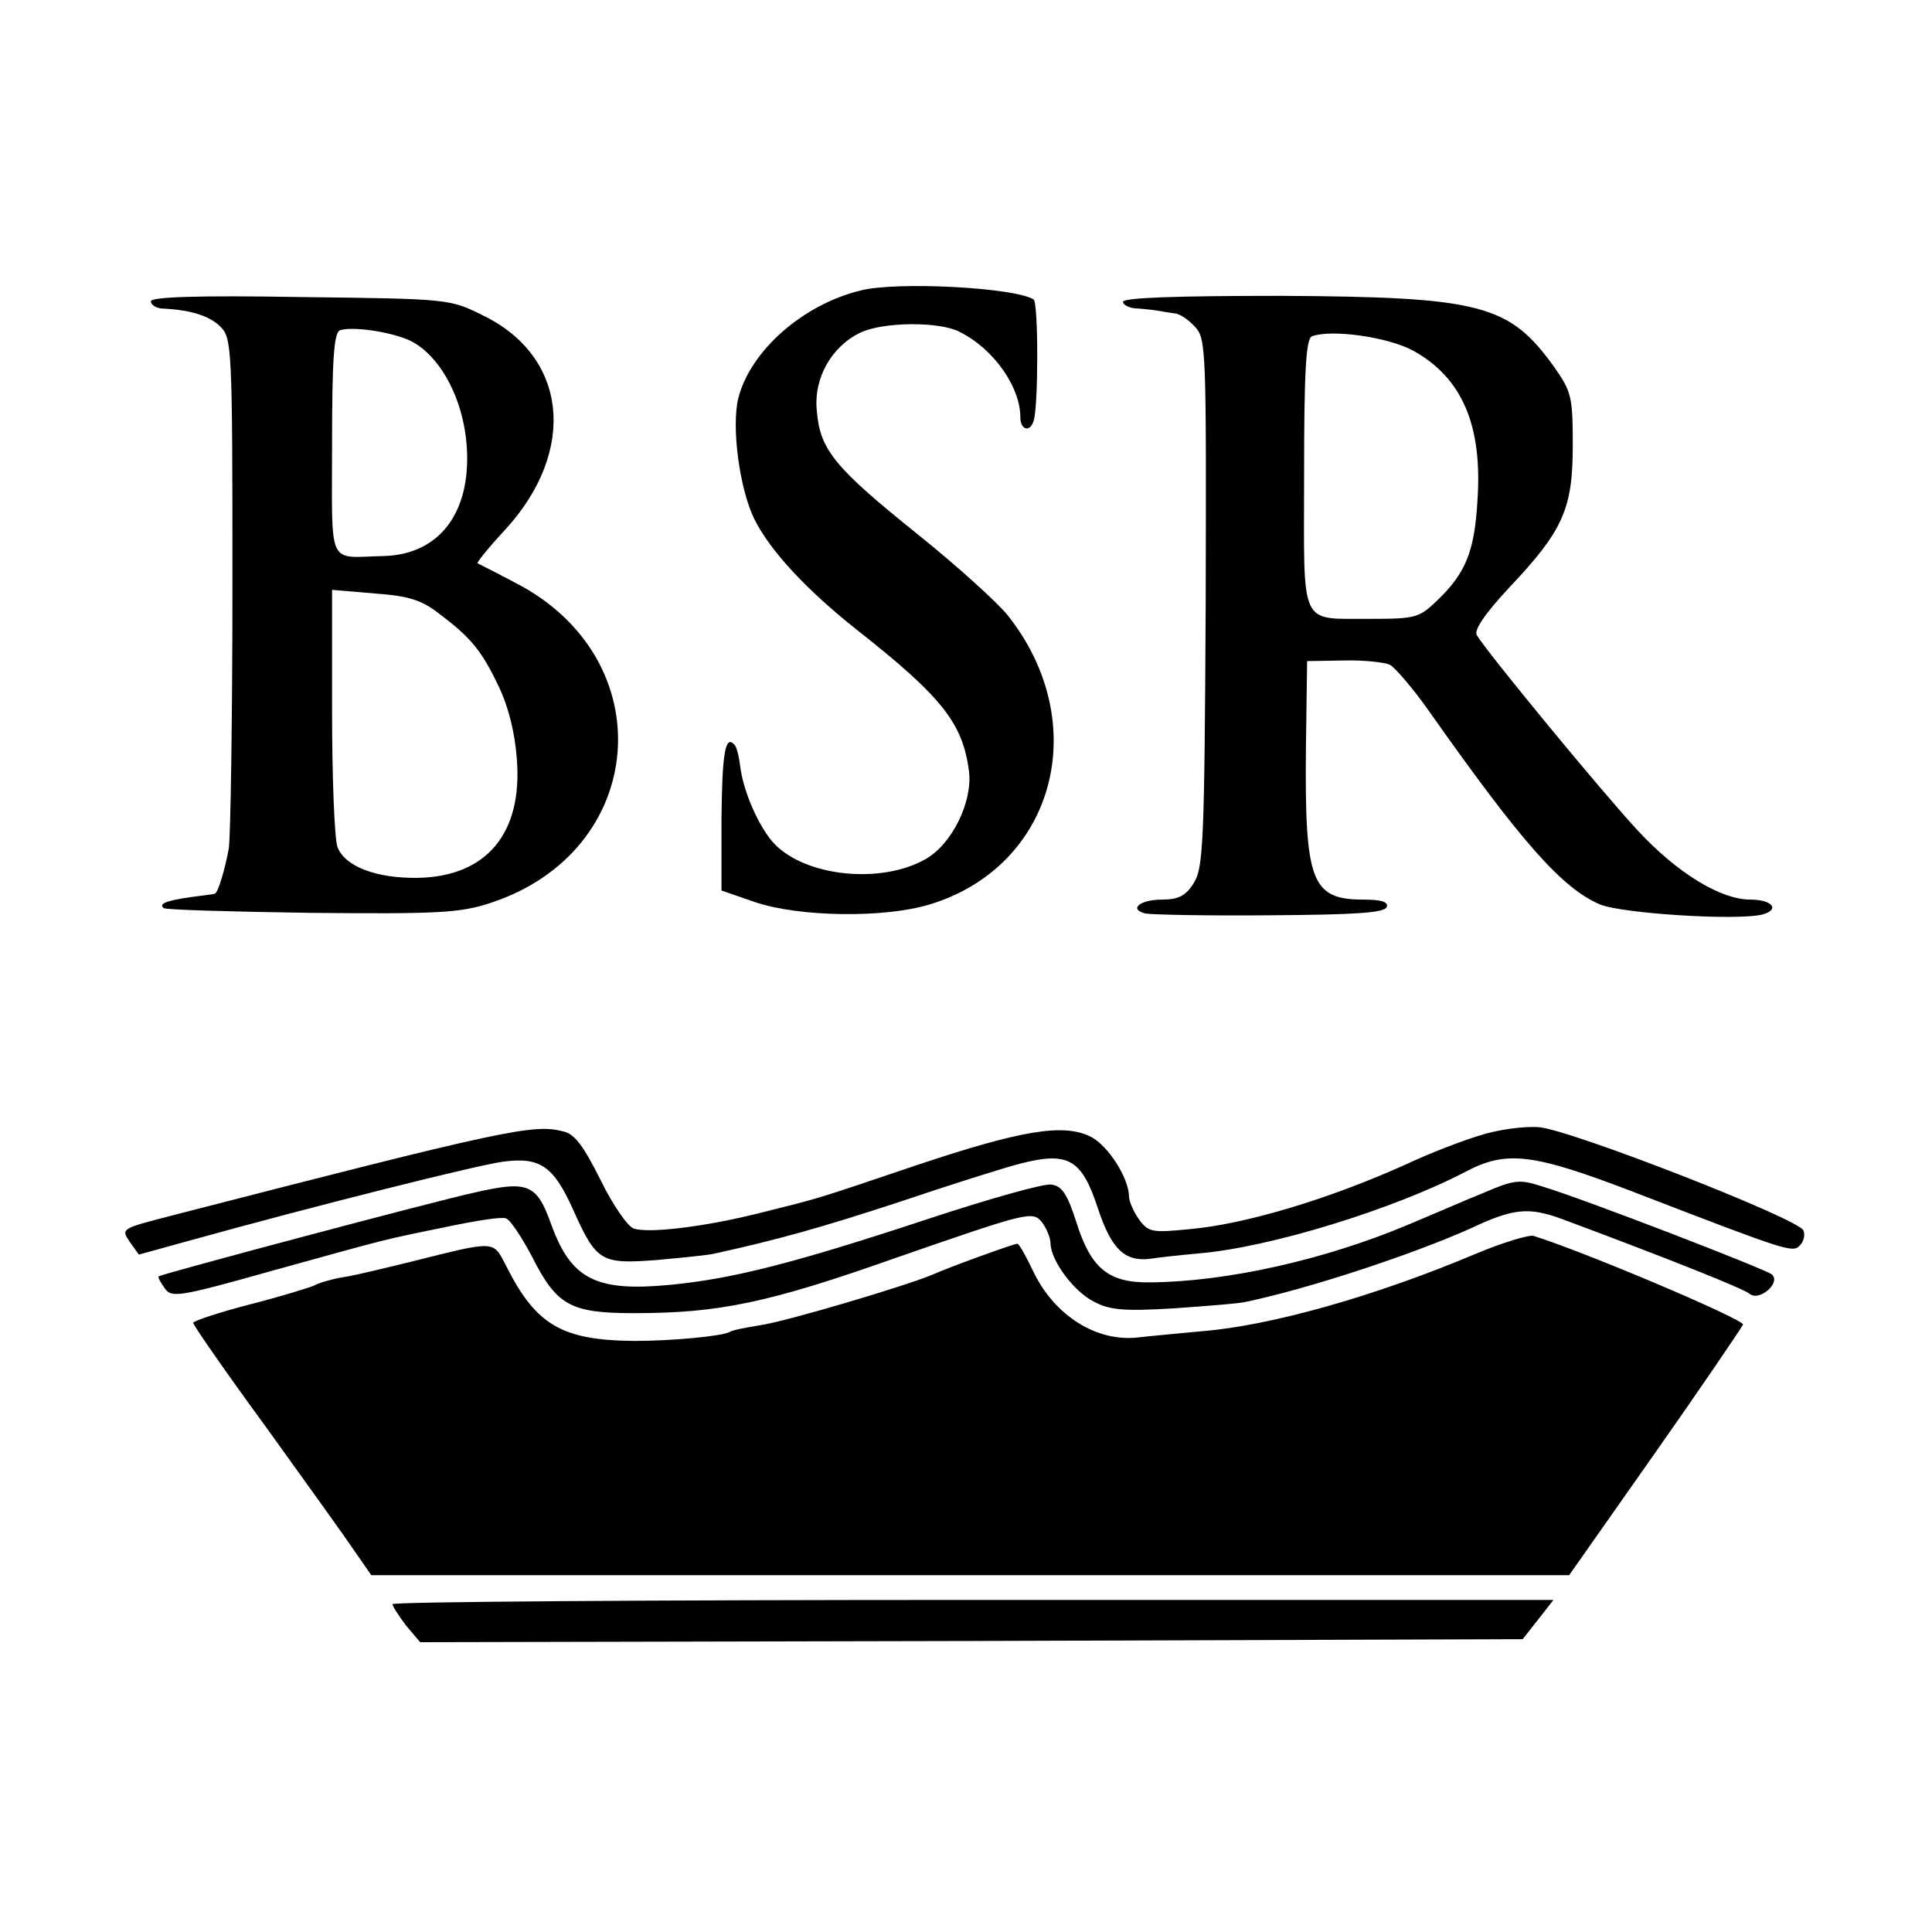
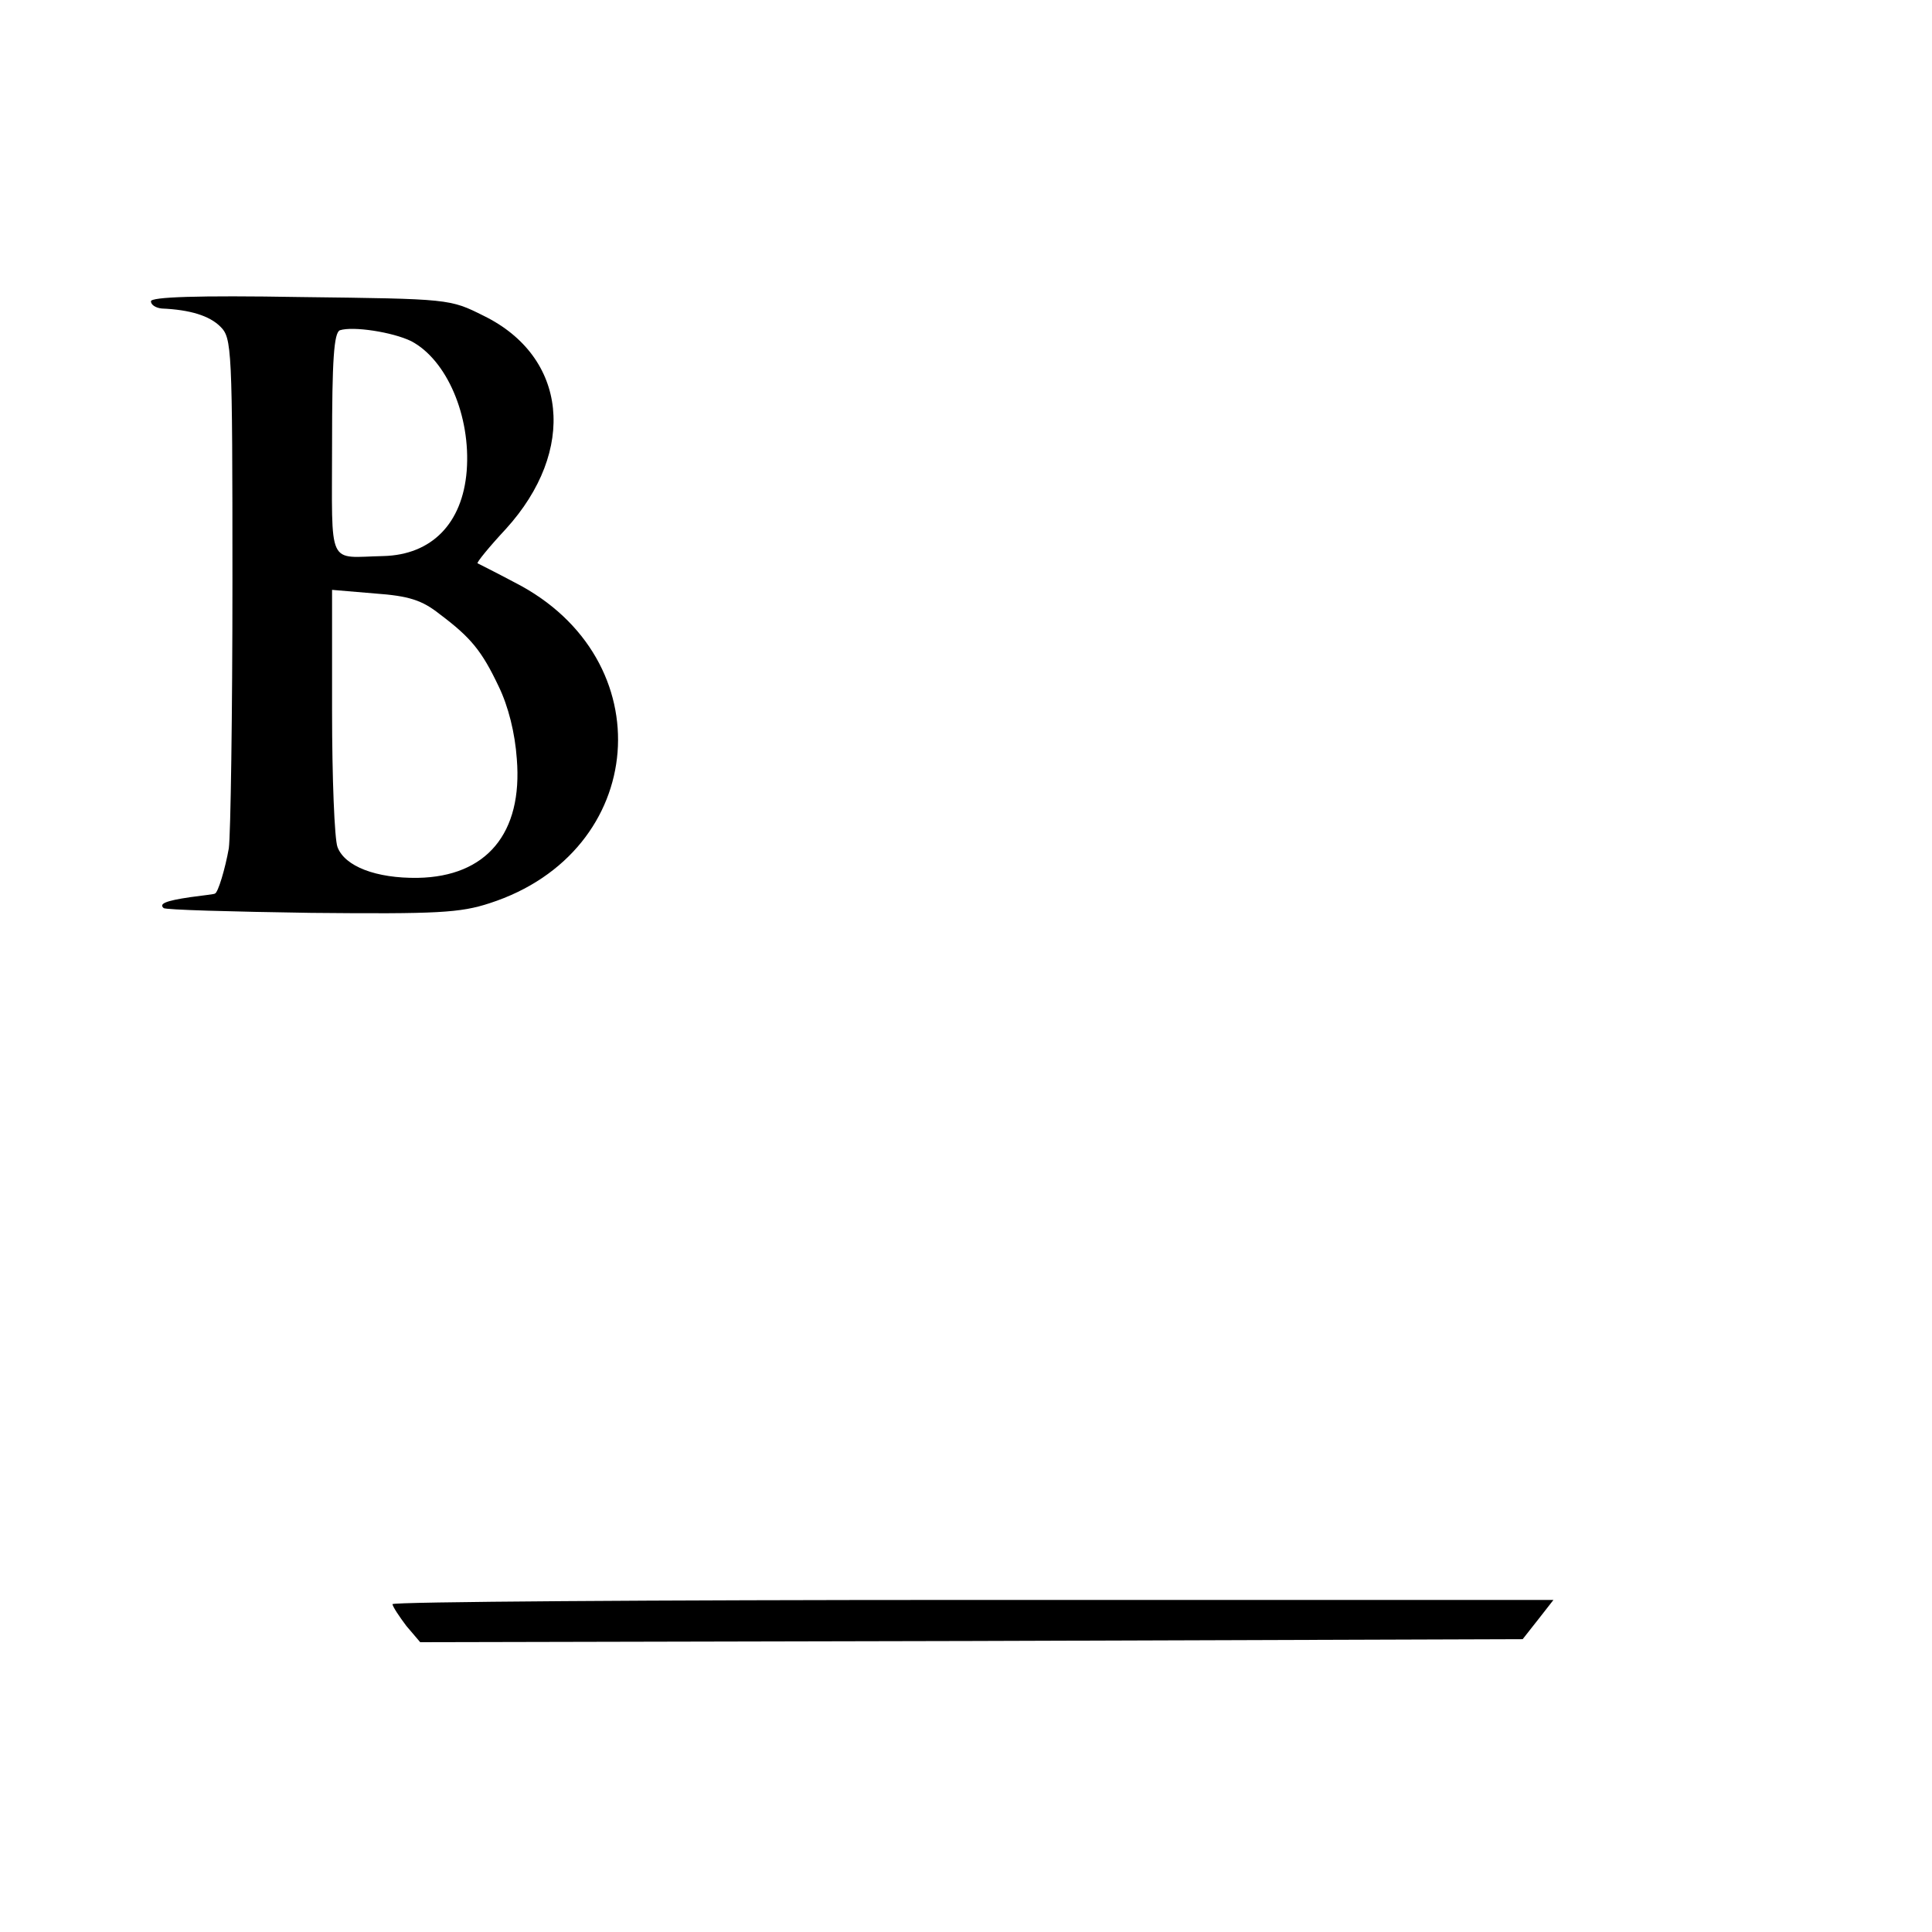
<svg xmlns="http://www.w3.org/2000/svg" version="1.0" width="320pt" height="320pt" viewBox="0 0 320 320" preserveAspectRatio="xMidYMid meet">
  <g transform="translate(0,320) scale(0.1,-0.1)" fill="#000000" stroke="none">
-     <path d="M1426 2719 c-96 -23 -183 -100 -203 -178 -12 -48 2 -152 27 -202 27 -53 87 -117 169 -182 141 -111 176 -155 186 -235 6 -50 -28 -120 -72 -145 -74 -42 -199 -29 -251 26 -25 27 -51 86 -56 128 -2 16 -6 33 -10 36 -15 16 -20 -16 -21 -125 l0 -117 55 -19 c73 -25 215 -27 290 -4 207 63 271 300 129 479 -17 21 -84 82 -149 134 -137 110 -162 140 -167 204 -6 54 24 107 72 130 37 18 132 19 165 1 56 -28 100 -91 100 -141 0 -21 16 -26 22 -6 8 23 8 196 0 201 -32 20 -227 30 -286 15z" />
    <path d="M250 2701 c0 -6 8 -11 18 -12 47 -2 79 -12 97 -30 19 -19 20 -33 20 -422 0 -221 -3 -420 -6 -442 -6 -34 -18 -74 -23 -75 0 -1 -19 -3 -41 -6 -41 -6 -52 -11 -44 -18 2 -3 112 -6 244 -8 210 -2 247 0 296 16 263 85 288 405 42 531 -32 17 -60 31 -62 32 -2 1 19 27 47 57 118 130 102 285 -37 353 -56 28 -56 28 -303 31 -173 3 -248 0 -248 -7z m431 -66 c59 -31 99 -124 92 -215 -7 -87 -58 -139 -138 -141 -94 -2 -85 -22 -85 185 0 139 3 185 13 189 22 7 87 -3 118 -18z m47 -452 c52 -39 70 -61 98 -120 16 -33 27 -77 30 -120 10 -123 -50 -195 -164 -197 -69 -1 -121 19 -133 51 -5 13 -9 115 -9 225 l0 201 71 -6 c56 -4 78 -11 107 -34z" />
-     <path d="M1860 2700 c0 -5 11 -11 25 -11 14 -1 30 -3 35 -4 6 -1 17 -3 25 -4 8 0 23 -10 34 -22 19 -20 19 -37 18 -458 -2 -400 -4 -439 -20 -464 -13 -21 -26 -27 -52 -27 -37 0 -56 -16 -28 -23 10 -2 103 -4 207 -3 142 1 190 4 193 14 3 8 -9 12 -39 12 -86 0 -97 30 -95 249 l2 146 60 1 c33 1 68 -3 77 -7 9 -5 39 -40 65 -77 153 -217 220 -293 283 -320 36 -15 224 -27 268 -17 31 8 18 25 -19 25 -49 0 -121 44 -186 114 -56 60 -249 294 -267 324 -5 8 13 35 53 78 90 95 106 131 106 236 0 80 -2 89 -30 129 -75 105 -121 117 -452 119 -174 0 -263 -3 -263 -10z m481 -81 c81 -45 115 -124 106 -250 -5 -84 -20 -119 -67 -164 -29 -28 -36 -30 -108 -30 -122 1 -112 -20 -112 239 0 170 3 225 13 229 32 12 126 -1 168 -24z" />
-     <path d="M2450 1319 c-30 -9 -84 -30 -120 -47 -126 -57 -267 -100 -361 -108 -61 -6 -67 -5 -83 17 -9 13 -16 30 -16 37 0 30 -34 84 -63 99 -45 23 -116 11 -292 -48 -169 -57 -152 -52 -260 -79 -89 -22 -179 -33 -205 -25 -10 3 -35 39 -55 80 -28 56 -43 77 -62 81 -49 13 -96 3 -651 -140 -81 -21 -82 -21 -67 -43 l15 -21 87 24 c198 55 476 125 517 130 61 8 83 -8 115 -79 39 -87 46 -91 139 -84 42 4 86 8 97 11 105 23 179 44 304 85 80 27 171 56 202 64 79 20 101 7 128 -76 22 -66 44 -87 86 -82 11 2 48 6 81 9 118 10 322 73 441 135 68 36 111 31 278 -33 259 -100 264 -101 276 -89 7 7 9 18 6 25 -7 19 -386 167 -438 171 -24 2 -69 -4 -99 -14z" />
-     <path d="M2459 1225 c-30 -12 -87 -37 -128 -54 -138 -58 -300 -94 -426 -95 -69 -1 -98 23 -122 99 -15 47 -24 61 -42 63 -12 2 -104 -24 -204 -57 -221 -73 -323 -99 -426 -109 -124 -12 -165 9 -198 100 -24 67 -38 73 -126 53 -69 -15 -519 -135 -524 -139 -2 -2 3 -10 10 -20 11 -16 24 -14 177 29 195 54 182 51 290 73 47 10 91 17 98 14 7 -2 26 -31 43 -63 41 -81 63 -94 169 -94 141 0 223 17 435 92 222 77 226 78 242 57 7 -10 13 -25 13 -33 0 -28 38 -80 72 -97 26 -14 50 -16 133 -11 55 4 109 8 120 11 108 23 276 79 370 121 72 34 97 36 152 16 177 -66 300 -115 311 -124 16 -13 52 18 37 32 -11 9 -311 125 -381 146 -37 12 -46 11 -95 -10z" />
-     <path d="M2446 1124 c-168 -71 -342 -120 -456 -129 -41 -4 -87 -8 -103 -10 -70 -9 -141 36 -176 110 -12 25 -23 45 -26 45 -6 0 -116 -40 -140 -51 -39 -17 -243 -78 -286 -84 -24 -4 -46 -8 -50 -11 -12 -7 -95 -15 -158 -15 -120 1 -163 26 -212 123 -23 44 -15 44 -159 8 -41 -10 -90 -22 -109 -25 -19 -3 -41 -9 -50 -14 -9 -4 -58 -19 -109 -32 -50 -13 -92 -27 -92 -30 0 -4 55 -83 123 -176 67 -93 133 -185 147 -206 l25 -36 992 0 992 0 142 202 c78 111 143 207 146 213 3 8 -258 119 -347 147 -8 2 -51 -11 -94 -29z" />
    <path d="M650 543 c1 -5 11 -20 23 -36 l23 -27 913 2 913 3 26 33 25 32 -962 0 c-528 0 -961 -3 -961 -7z" />
  </g>
</svg>